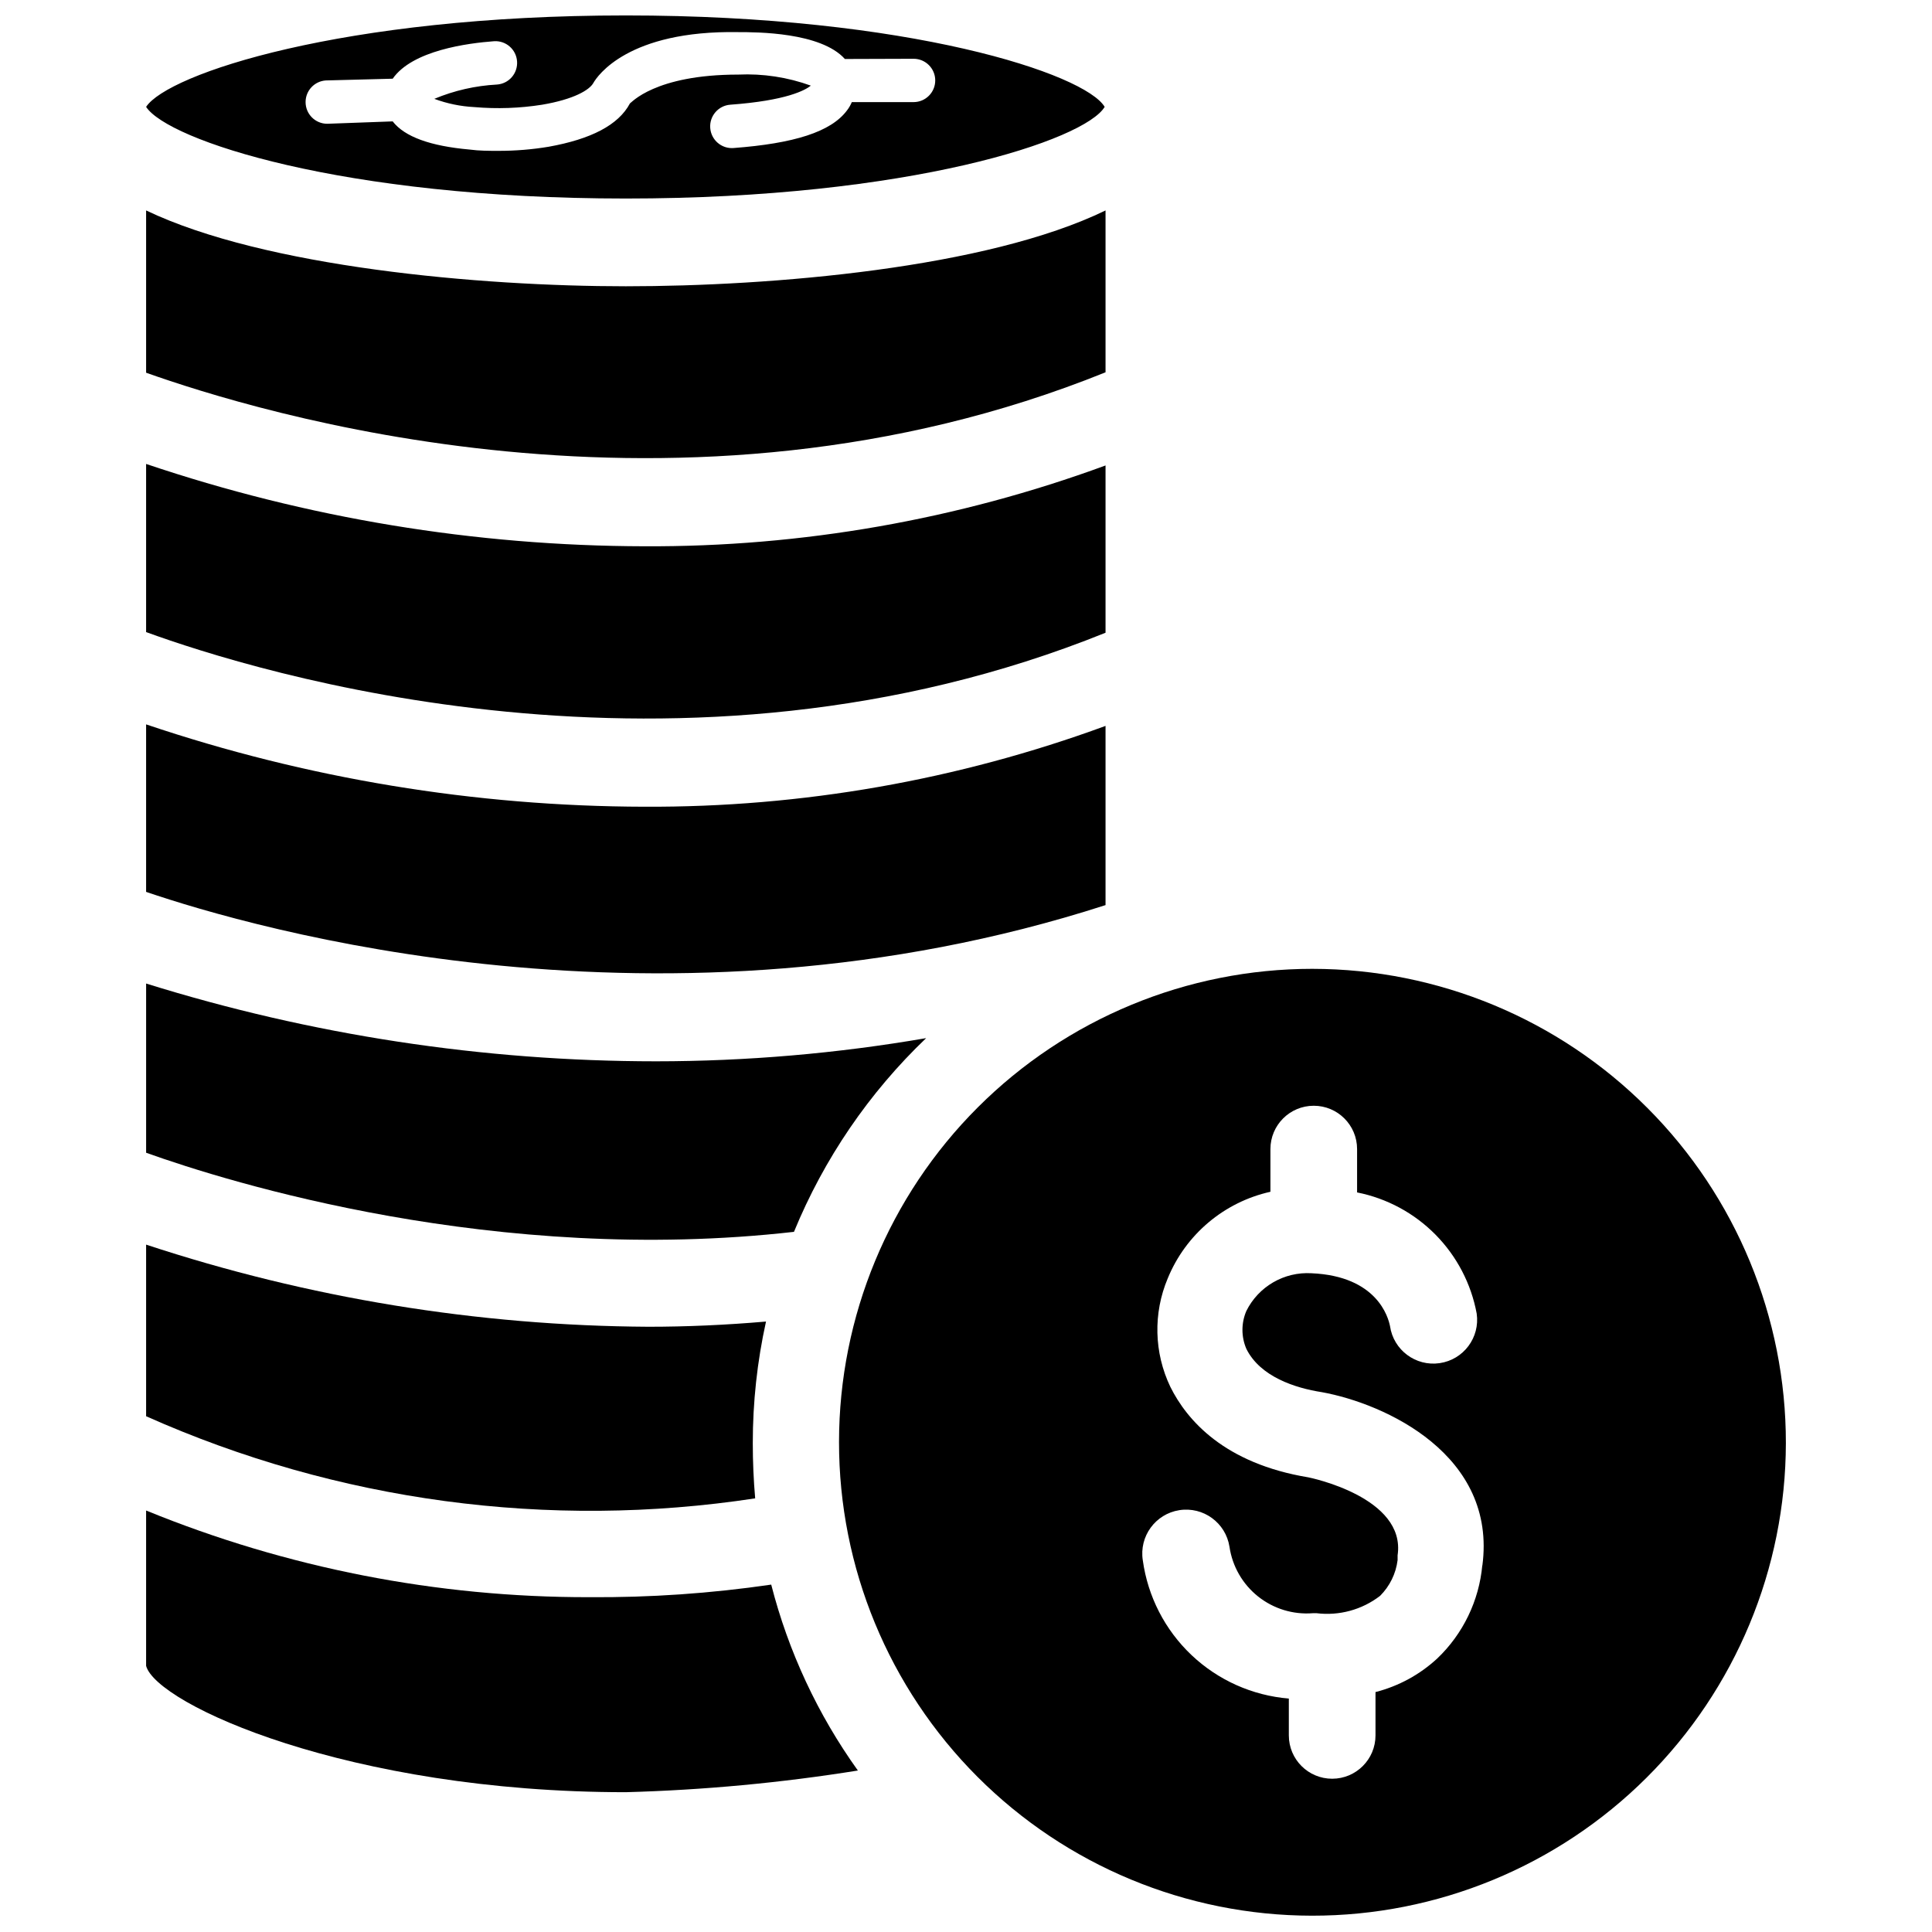
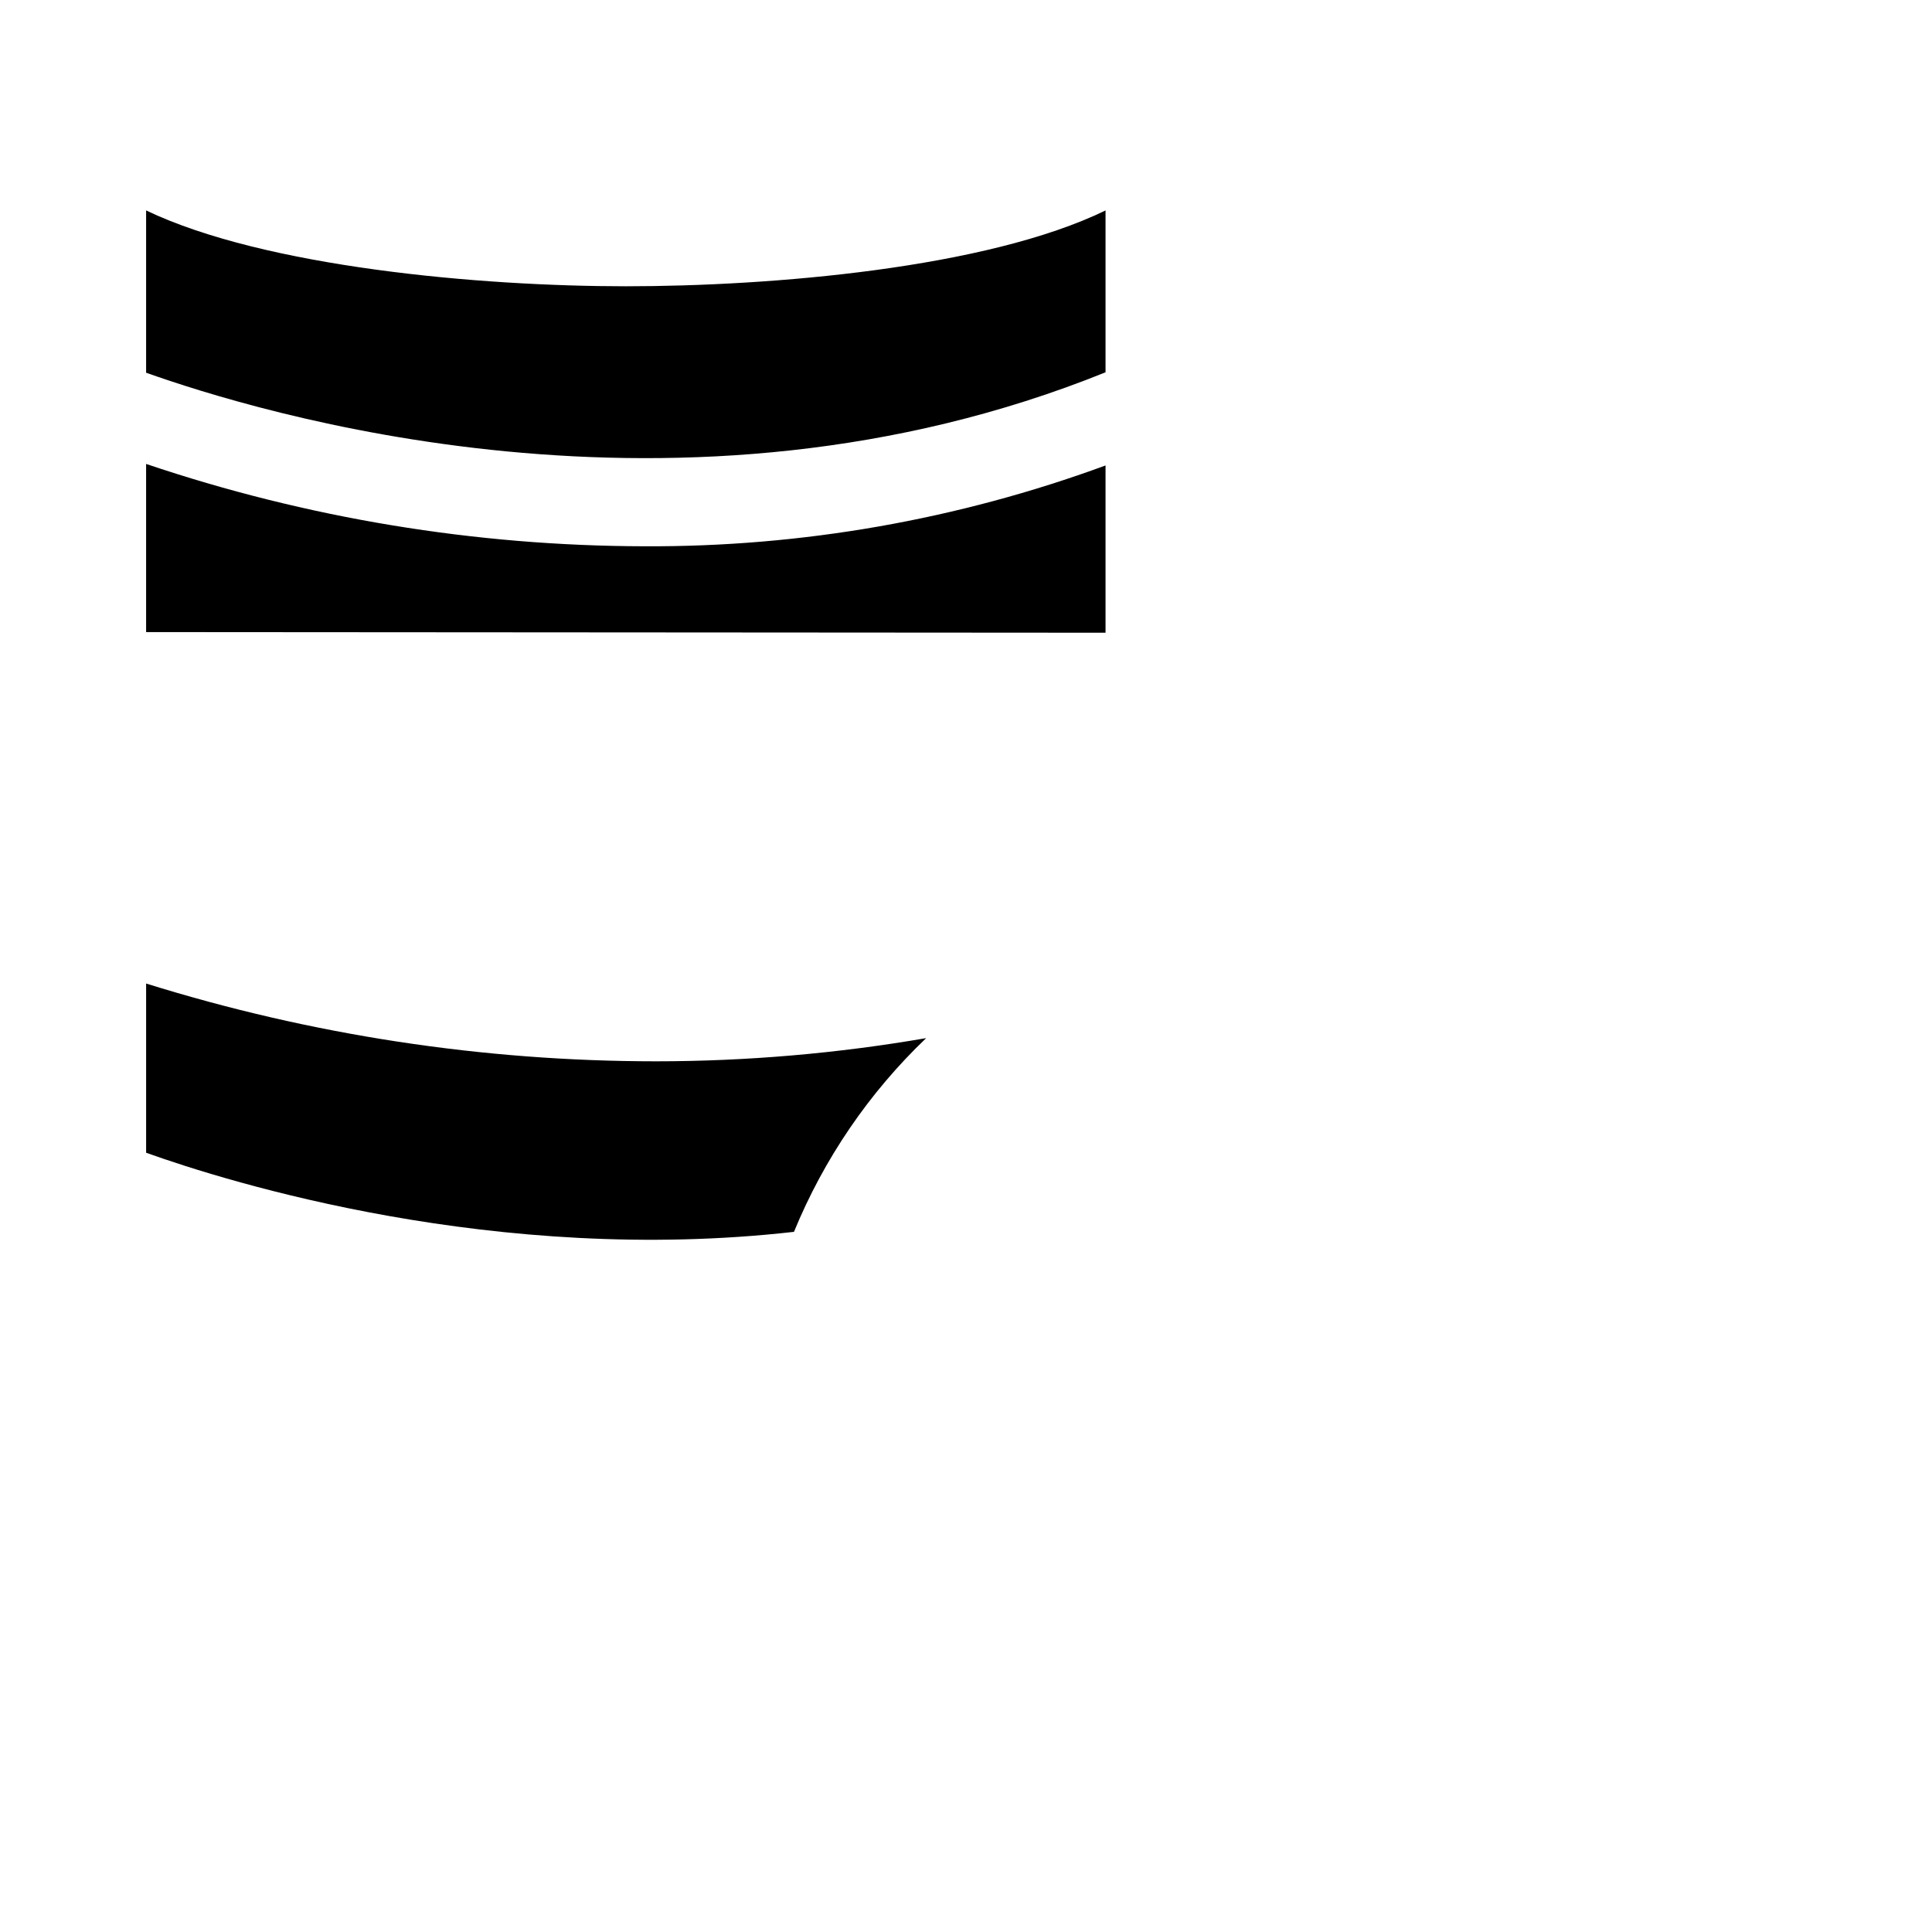
<svg xmlns="http://www.w3.org/2000/svg" width="800px" height="800px" version="1.1" viewBox="144 144 512 512">
  <defs>
    <clipPath id="b">
      <path d="m182 148.09h255v48.906h-255z" />
    </clipPath>
    <clipPath id="a">
      <path d="m366 400h252v251.9h-252z" />
    </clipPath>
  </defs>
  <g clip-path="url(#b)">
-     <path d="m309.85 196.61c75.223 0 121.68-15.504 126.9-24.289-5.223-8.727-51.676-24.23-126.9-24.23s-121.39 15.504-127.13 24.23c5.742 8.785 51.68 24.289 127.13 24.289zm-79.469-31.293 17.688-0.461c5.227-7.523 19.926-9.418 26.871-9.934 3.152-0.195 5.871 2.191 6.086 5.34 0.109 1.523-0.391 3.031-1.395 4.184-1 1.152-2.422 1.859-3.945 1.961-5.707 0.305-11.32 1.586-16.594 3.789 3.406 1.262 6.988 2 10.621 2.184 5.996 0.52 12.031 0.309 17.973-0.633 8.441-1.434 12.52-3.906 13.551-5.742 1.035-1.836 9.188-14.008 38.414-13.492 4.824 0 21.879 0 28.25 7.121l18.203-0.059c3.172 0 5.742 2.57 5.742 5.742 0 3.172-2.57 5.742-5.742 5.742h-16.363c-0.324 0.777-0.75 1.512-1.266 2.18-4.25 5.742-14.125 8.785-30.09 9.992h0.004c-3.172 0.238-5.934-2.141-6.172-5.312-0.238-3.168 2.137-5.934 5.309-6.172 14.93-1.09 19.867-3.848 21.359-5.055l0.004 0.004c-6.16-2.234-12.695-3.227-19.238-2.93-22.223 0-28.422 7.578-28.711 7.637-3.043 5.742-10.336 9.473-21.531 11.484-4.383 0.73-8.82 1.094-13.266 1.09-2.582 0-5.168 0-7.695-0.344-10.395-0.918-17.227-3.387-20.383-7.465l-17.34 0.633c-3.172 0-5.742-2.57-5.742-5.742-0.004-3.043 2.359-5.559 5.398-5.742z" />
-   </g>
+     </g>
  <g clip-path="url(#a)">
-     <path d="m491.81 400.75c-33.262 0-65.16 13.207-88.688 36.719-23.527 23.512-36.754 55.406-36.773 88.668-0.023 33.262 13.168 65.172 36.664 88.711 23.5 23.543 55.383 36.789 88.645 36.828 33.262 0.043 65.18-13.125 88.734-36.609 23.559-23.484 36.824-55.363 36.883-88.625 0.031-33.305-13.168-65.258-36.699-88.828-23.527-23.574-55.457-36.832-88.766-36.863zm45.02 158.02v-0.004c-0.852 9.426-5.094 18.219-11.945 24.75-4.629 4.281-10.254 7.34-16.363 8.898v11.484c0 6.344-5.141 11.484-11.484 11.484s-11.484-5.141-11.484-11.484v-9.762c-9.652-0.797-18.75-4.859-25.785-11.52-7.035-6.66-11.59-15.516-12.914-25.113-1-6.344 3.332-12.293 9.672-13.293 6.344-1 12.297 3.332 13.293 9.676 0.758 5.195 3.465 9.91 7.57 13.184 4.106 3.273 9.305 4.863 14.539 4.445h0.977c5.992 0.738 12.039-0.91 16.824-4.594 2.562-2.551 4.203-5.887 4.648-9.477v-1.262c2.297-15.445-23.371-20.613-23.656-20.672-22.223-3.676-32.156-15.102-36.578-24v-0.004c-4.32-9.031-4.57-19.48-0.688-28.707 4.769-11.648 14.934-20.227 27.219-22.969v-11.312c0-6.344 5.141-11.484 11.484-11.484 6.34 0 11.484 5.141 11.484 11.484v11.484c7.887 1.566 15.125 5.461 20.773 11.184 5.652 5.723 9.457 13.008 10.922 20.914 0.918 6.344-3.477 12.23-9.82 13.148-6.344 0.922-12.23-3.477-13.148-9.816-0.461-2.297-3.387-13.266-20.844-14.012-3.535-0.203-7.051 0.633-10.113 2.41-3.062 1.777-5.535 4.41-7.113 7.582-1.383 3.207-1.383 6.84 0 10.047 3.676 7.406 12.977 10.395 20.039 11.484 16.711 3.043 46.453 16.594 42.492 46.051z" />
-   </g>
-   <path d="m344.13 541.08c-0.422-4.824-0.633-9.703-0.633-14.645-0.008-10.832 1.168-21.633 3.504-32.211-10.621 0.918-21.074 1.379-31.18 1.379-45.23-0.258-90.145-7.602-133.1-21.766v45.48c50.609 22.559 106.63 30.113 161.41 21.762z" />
-   <path d="m436.98 383.86v-47.488c-39.129 14.363-80.508 21.617-122.19 21.418-44.91-0.094-89.512-7.461-132.07-21.82v44.387c28.309 9.648 137.23 41.285 254.26 3.504z" />
-   <path d="m436.98 311.68v-44.328c-39.129 14.363-80.508 21.617-122.19 21.418-44.91-0.094-89.512-7.461-132.07-21.82v44.559c28.711 10.453 141.37 45.766 254.26 0.172z" />
+     </g>
+   <path d="m436.98 311.68v-44.328c-39.129 14.363-80.508 21.617-122.19 21.418-44.91-0.094-89.512-7.461-132.07-21.82v44.559z" />
  <path d="m436.98 242.66v-42.891c-31.523 15.332-88.543 20.098-127.13 20.098-38.586 0-95.664-5.055-127.13-20.098v43.008c28.711 10.164 141.37 45.477 254.26-0.117z" />
  <path d="m354.41 470.45c7.953-19.375 19.887-36.863 35.027-51.332-23.652 4.074-47.605 6.129-71.605 6.141-45.816-0.016-91.371-6.969-135.11-20.613v44.844c21.992 7.871 92.848 29.918 171.69 20.961z" />
-   <path d="m300.09 567.27c-40.246 0.059-80.113-7.742-117.37-22.969v41.172c2.758 10.164 53.629 33.477 127.13 33.477 20.602-0.562 41.148-2.481 61.496-5.742-10.645-14.855-18.434-31.562-22.965-49.27-15.992 2.336-32.133 3.453-48.293 3.332z" />
</svg>